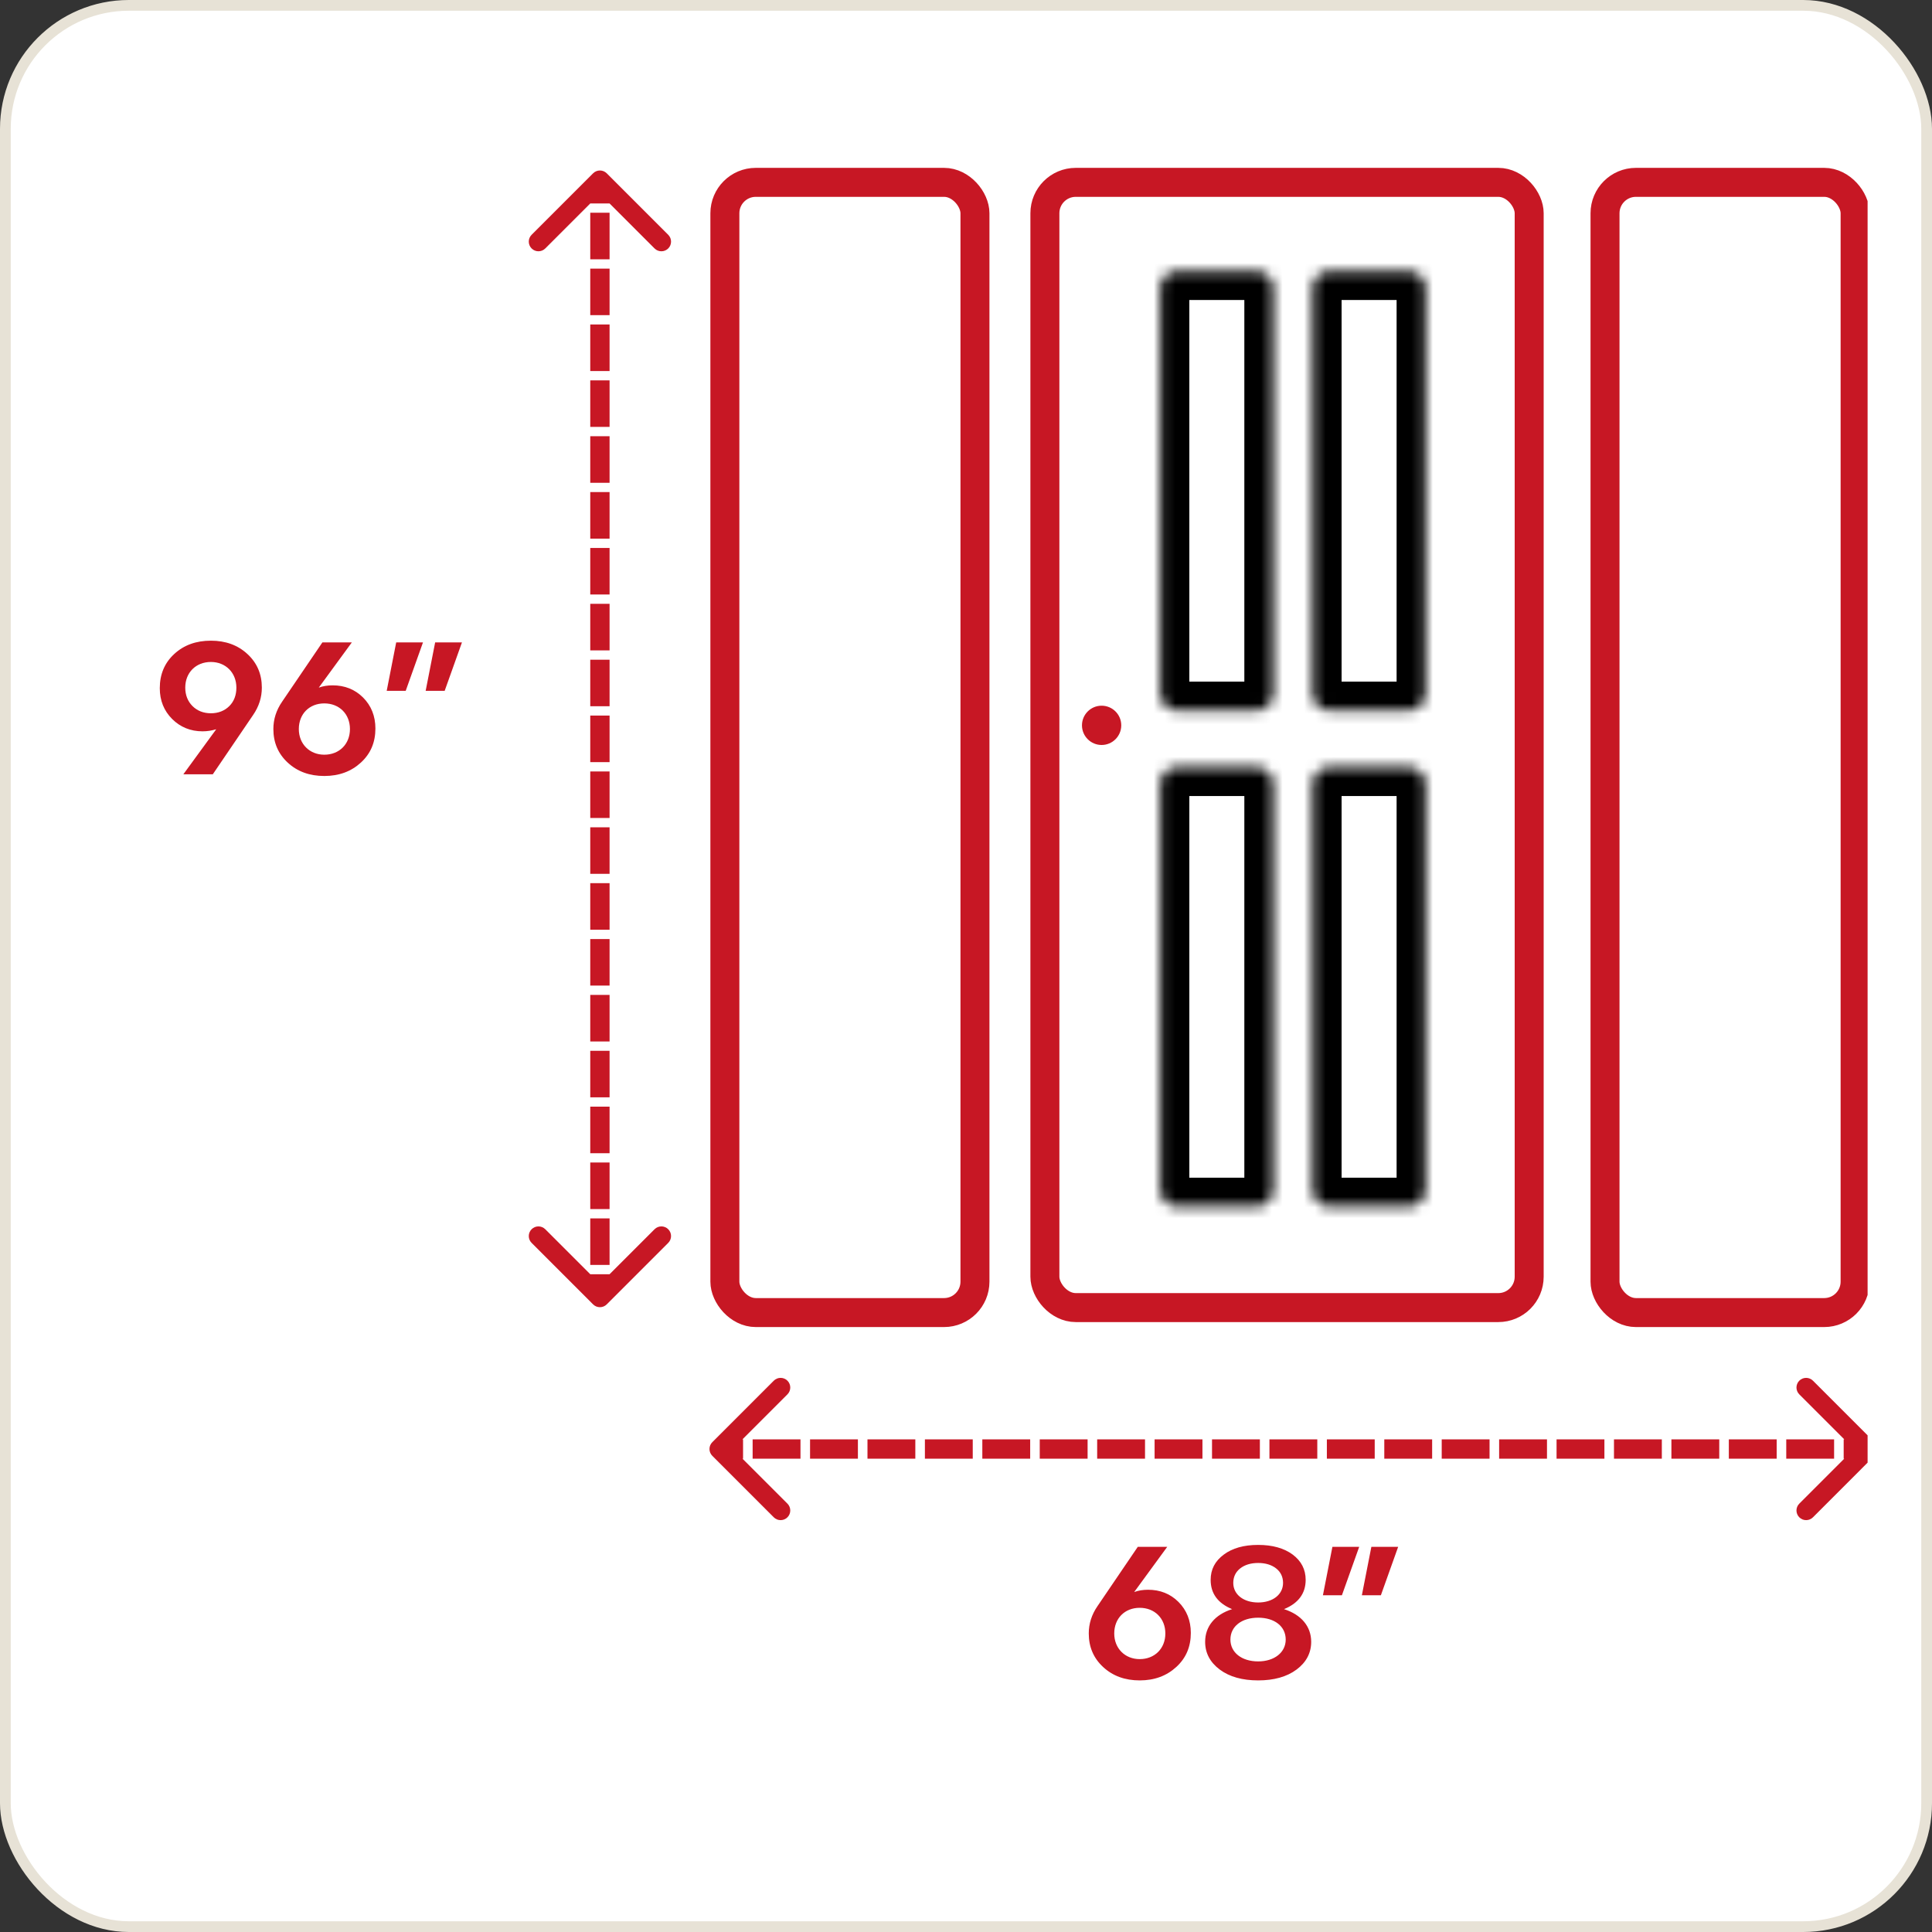
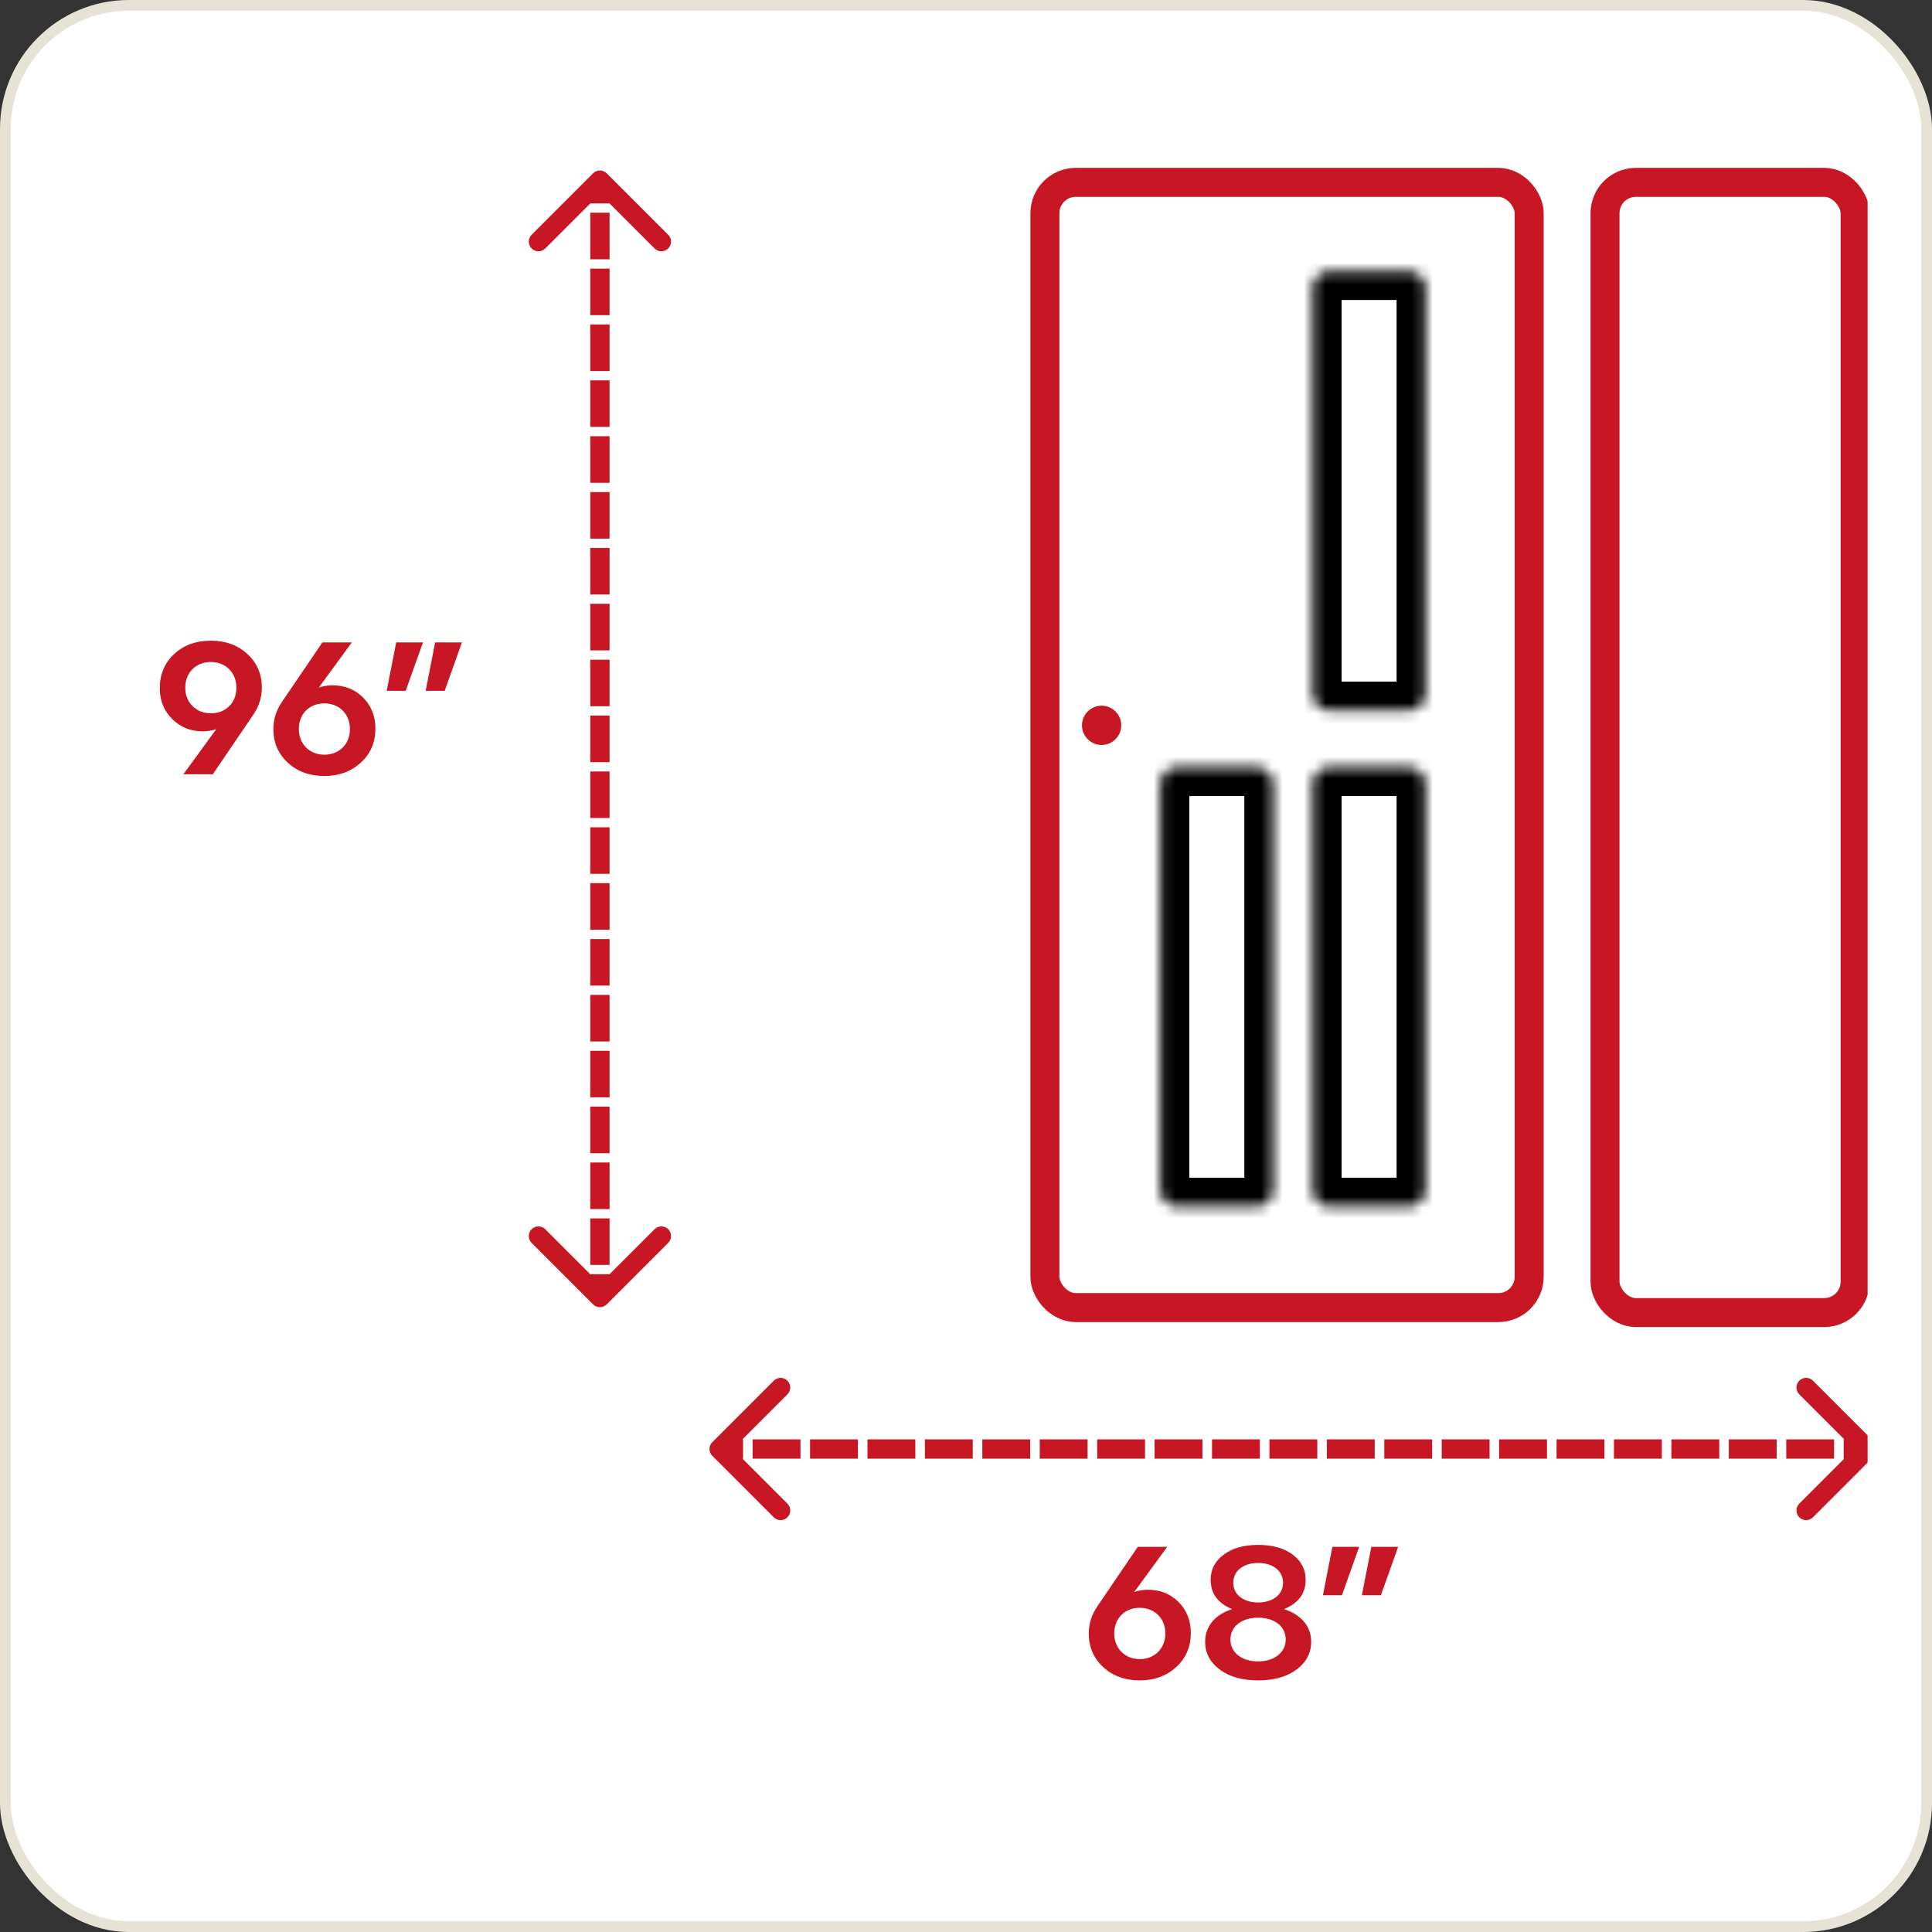
<svg xmlns="http://www.w3.org/2000/svg" fill="none" viewBox="0 0 180 180" height="180" width="180">
  <rect x="0" y="0" width="180" height="180" fill="#333333" stroke="none" />
  <rect fill="white" rx="11.5" height="179" width="179" y="0.5" x="0.5" />
  <rect stroke="#E7E2D6" rx="11.5" height="179" width="179" y="0.5" x="0.5" />
  <g clip-path="url(#clip0_10661_8448)">
    <rect fill="white" transform="translate(6 9)" height="162" width="168" />
    <rect stroke-width="2.7" stroke="#C71724" fill="white" rx="2.877" height="104.837" width="45.12" y="16.989" x="97.35" />
    <mask fill="white" id="path-3-inside-1_10661_8448">
-       <path d="M108.107 26.824C108.107 25.954 108.812 25.249 109.682 25.249H117.058C117.927 25.249 118.632 25.954 118.632 26.824V64.63C118.632 65.5 117.927 66.205 117.058 66.205H109.682C108.812 66.205 108.107 65.5 108.107 64.63V26.824Z" />
-     </mask>
-     <path mask="url(#path-3-inside-1_10661_8448)" stroke-width="5.4" stroke="black" d="M108.107 26.824C108.107 25.954 108.812 25.249 109.682 25.249H117.058C117.927 25.249 118.632 25.954 118.632 26.824V64.63C118.632 65.5 117.927 66.205 117.058 66.205H109.682C108.812 66.205 108.107 65.5 108.107 64.63V26.824Z" />
+       </mask>
    <mask fill="white" id="path-4-inside-2_10661_8448">
      <path d="M122.293 26.824C122.293 25.954 122.998 25.249 123.868 25.249H131.243C132.113 25.249 132.818 25.954 132.818 26.824V64.63C132.818 65.5 132.113 66.205 131.243 66.205H123.868C122.998 66.205 122.293 65.5 122.293 64.63V26.824Z" />
    </mask>
    <path mask="url(#path-4-inside-2_10661_8448)" stroke-width="5.4" stroke="black" d="M122.293 26.824C122.293 25.954 122.998 25.249 123.868 25.249H131.243C132.113 25.249 132.818 25.954 132.818 26.824V64.63C132.818 65.5 132.113 66.205 131.243 66.205H123.868C122.998 66.205 122.293 65.5 122.293 64.63V26.824Z" />
    <mask fill="white" id="path-5-inside-3_10661_8448">
      <path d="M108.107 73.041C108.107 72.172 108.812 71.467 109.682 71.467H117.058C117.927 71.467 118.632 72.172 118.632 73.041V110.848C118.632 111.717 117.927 112.422 117.058 112.422H109.682C108.812 112.422 108.107 111.717 108.107 110.848V73.041Z" />
    </mask>
    <path mask="url(#path-5-inside-3_10661_8448)" stroke-width="5.4" stroke="black" d="M108.107 73.041C108.107 72.172 108.812 71.467 109.682 71.467H117.058C117.927 71.467 118.632 72.172 118.632 73.041V110.848C118.632 111.717 117.927 112.422 117.058 112.422H109.682C108.812 112.422 108.107 111.717 108.107 110.848V73.041Z" />
    <mask fill="white" id="path-6-inside-4_10661_8448">
      <path d="M122.293 73.041C122.293 72.172 122.998 71.467 123.868 71.467H131.243C132.113 71.467 132.818 72.172 132.818 73.041V110.848C132.818 111.717 132.113 112.422 131.243 112.422H123.868C122.998 112.422 122.293 111.717 122.293 110.848V73.041Z" />
    </mask>
    <path mask="url(#path-6-inside-4_10661_8448)" stroke-width="5.4" stroke="black" d="M122.293 73.041C122.293 72.172 122.998 71.467 123.868 71.467H131.243C132.113 71.467 132.818 72.172 132.818 73.041V110.848C132.818 111.717 132.113 112.422 131.243 112.422H123.868C122.998 112.422 122.293 111.717 122.293 110.848V73.041Z" />
    <circle fill="#C71724" r="1.83" cy="67.578" cx="102.635" />
-     <rect stroke-width="2.7" stroke="#C71724" fill="white" rx="2.88" height="105.3" width="23.3" y="16.989" x="67.535" />
    <mask fill="white" id="path-9-inside-5_10661_8448">
      <rect rx="1.575" height="41" width="10" y="24.639" x="74.186" />
    </mask>
    <rect mask="url(#path-9-inside-5_10661_8448)" stroke-width="5.4" stroke="black" rx="1.575" height="41" width="10" y="24.639" x="74.186" />
    <mask fill="white" id="path-10-inside-6_10661_8448">
      <rect rx="1.575" height="41" width="10" y="70.924" x="74.186" />
    </mask>
    <rect mask="url(#path-10-inside-6_10661_8448)" stroke-width="5.4" stroke="black" rx="1.575" height="41" width="10" y="70.924" x="74.186" />
    <rect stroke-width="2.7" stroke="#C71724" fill="white" rx="2.88" height="105.3" width="23.3" y="16.989" x="149.536" />
    <mask fill="white" id="path-12-inside-7_10661_8448">
      <rect rx="1.575" height="41" width="10" y="24.639" x="156.186" />
    </mask>
    <rect mask="url(#path-12-inside-7_10661_8448)" stroke-width="5.4" stroke="black" rx="1.575" height="41" width="10" y="24.639" x="156.186" />
    <mask fill="white" id="path-13-inside-8_10661_8448">
      <rect rx="1.575" height="41" width="10" y="70.924" x="156.186" />
    </mask>
-     <rect mask="url(#path-13-inside-8_10661_8448)" stroke-width="5.4" stroke="black" rx="1.575" height="41" width="10" y="70.924" x="156.186" />
    <path fill="#C71724" d="M56.529 16.147C56.178 15.796 55.608 15.796 55.256 16.147L49.529 21.875C49.177 22.226 49.177 22.796 49.529 23.148C49.88 23.499 50.45 23.499 50.801 23.148L55.893 18.056L60.984 23.148C61.335 23.499 61.905 23.499 62.257 23.148C62.608 22.796 62.608 22.226 62.257 21.875L56.529 16.147ZM55.256 121.525C55.608 121.876 56.178 121.876 56.529 121.525L62.257 115.797C62.608 115.446 62.608 114.876 62.257 114.525C61.905 114.173 61.335 114.173 60.984 114.525L55.893 119.616L50.801 114.525C50.45 114.173 49.88 114.173 49.529 114.525C49.177 114.876 49.177 115.446 49.529 115.797L55.256 121.525ZM55.893 16.784L54.993 16.784L54.993 18.953L55.893 18.953L56.793 18.953L56.793 16.784L55.893 16.784ZM55.893 19.82L54.993 19.82L54.993 24.158L55.893 24.158L56.793 24.158L56.793 19.82L55.893 19.82ZM55.893 25.025L54.993 25.025L54.993 29.363L55.893 29.363L56.793 29.363L56.793 25.025L55.893 25.025ZM55.893 30.231L54.993 30.231L54.993 34.568L55.893 34.568L56.793 34.568L56.793 30.231L55.893 30.231ZM55.893 35.436L54.993 35.436L54.993 39.773L55.893 39.773L56.793 39.773L56.793 35.436L55.893 35.436ZM55.893 40.641L54.993 40.641L54.993 44.979L55.893 44.979L56.793 44.979L56.793 40.641L55.893 40.641ZM55.893 45.846L54.993 45.846L54.993 50.184L55.893 50.184L56.793 50.184L56.793 45.846L55.893 45.846ZM55.893 51.052L54.993 51.052L54.993 55.389L55.893 55.389L56.793 55.389L56.793 51.052L55.893 51.052ZM55.893 56.257L54.993 56.257L54.993 60.594L55.893 60.594L56.793 60.594L56.793 56.257L55.893 56.257ZM55.893 61.462L54.993 61.462L54.993 65.8L55.893 65.8L56.793 65.8L56.793 61.462L55.893 61.462ZM55.893 66.667L54.993 66.667L54.993 71.005L55.893 71.005L56.793 71.005L56.793 66.667L55.893 66.667ZM55.893 71.873L54.993 71.873L54.993 76.21L55.893 76.21L56.793 76.21L56.793 71.873L55.893 71.873ZM55.893 77.078L54.993 77.078L54.993 81.415L55.893 81.415L56.793 81.415L56.793 77.078L55.893 77.078ZM55.893 82.283L54.993 82.283L54.993 86.621L55.893 86.621L56.793 86.621L56.793 82.283L55.893 82.283ZM55.893 87.488L54.993 87.488L54.993 91.826L55.893 91.826L56.793 91.826L56.793 87.488L55.893 87.488ZM55.893 92.694L54.993 92.694L54.993 97.031L55.893 97.031L56.793 97.031L56.793 92.694L55.893 92.694ZM55.893 97.899L54.993 97.899L54.993 102.236L55.893 102.236L56.793 102.236L56.793 97.899L55.893 97.899ZM55.893 103.104L54.993 103.104L54.993 107.442L55.893 107.442L56.793 107.442L56.793 103.104L55.893 103.104ZM55.893 108.309L54.993 108.309L54.993 112.647L55.893 112.647L56.793 112.647L56.793 108.309L55.893 108.309ZM55.893 113.515L54.993 113.515L54.993 117.852L55.893 117.852L56.793 117.852L56.793 113.515L55.893 113.515ZM55.893 118.72L54.993 118.72L54.993 120.889L55.893 120.889L56.793 120.889L56.793 118.72L55.893 118.72Z" />
    <path fill="#C71724" d="M174.636 135.636C174.988 135.285 174.988 134.715 174.636 134.364L168.909 128.636C168.557 128.285 167.988 128.285 167.636 128.636C167.285 128.988 167.285 129.557 167.636 129.909L172.727 135L167.636 140.091C167.285 140.443 167.285 141.012 167.636 141.364C167.988 141.715 168.557 141.715 168.909 141.364L174.636 135.636ZM66.364 134.364C66.012 134.715 66.012 135.285 66.364 135.636L72.091 141.364C72.443 141.715 73.013 141.715 73.364 141.364C73.715 141.012 73.715 140.443 73.364 140.091L68.273 135L73.364 129.909C73.715 129.557 73.715 128.988 73.364 128.636C73.013 128.285 72.443 128.285 72.091 128.636L66.364 134.364ZM174 135V134.1H171.771V135V135.9H174V135ZM170.879 135V134.1H166.421V135V135.9H170.879V135ZM165.529 135V134.1H161.071V135V135.9H165.529V135ZM160.179 135V134.1H155.721V135V135.9H160.179V135ZM154.829 135V134.1H150.371V135V135.9H154.829V135ZM149.479 135V134.1H145.021V135V135.9H149.479V135ZM144.129 135V134.1H139.671V135V135.9H144.129V135ZM138.779 135V134.1H134.321V135V135.9H138.779V135ZM133.429 135V134.1H128.971V135V135.9H133.429V135ZM128.079 135V134.1H123.621V135V135.9H128.079V135ZM122.729 135V134.1H118.271V135V135.9H122.729V135ZM117.379 135V134.1H112.921V135V135.9H117.379V135ZM112.029 135V134.1H107.571V135V135.9H112.029V135ZM106.679 135V134.1H102.221V135V135.9H106.679V135ZM101.329 135V134.1H96.871V135V135.9H101.329V135ZM95.979 135V134.1H91.521V135V135.9H95.979V135ZM90.629 135V134.1H86.171V135V135.9H90.629V135ZM85.279 135V134.1H80.821V135V135.9H85.279V135ZM79.929 135V134.1H75.471V135V135.9H79.929V135ZM74.579 135V134.1H70.121V135V135.9H74.579V135ZM69.229 135V134.1H67V135V135.9H69.229V135Z" />
    <path fill="#C71724" d="M19.65 59.691C21.013 59.691 22.146 60.098 23.049 60.931C23.952 61.763 24.395 62.807 24.395 64.064C24.395 64.967 24.129 65.817 23.581 66.614L19.827 72.138H17.083L20.146 67.942C19.738 68.066 19.314 68.136 18.871 68.136C17.756 68.136 16.799 67.747 16.038 66.986C15.277 66.224 14.887 65.268 14.887 64.117C14.887 62.825 15.33 61.763 16.233 60.931C17.136 60.098 18.269 59.691 19.65 59.691ZM17.933 65.782C18.375 66.224 18.959 66.454 19.65 66.454C20.34 66.454 20.925 66.224 21.367 65.782C21.81 65.339 22.023 64.755 22.023 64.064C22.023 62.666 21.013 61.674 19.65 61.674C18.251 61.674 17.26 62.666 17.26 64.064C17.26 64.755 17.49 65.339 17.933 65.782ZM30.993 63.852C32.108 63.852 33.064 64.224 33.826 64.985C34.587 65.746 34.976 66.72 34.976 67.871C34.976 69.163 34.534 70.208 33.631 71.04C32.728 71.872 31.595 72.297 30.214 72.297C28.851 72.297 27.717 71.89 26.814 71.058C25.912 70.226 25.469 69.181 25.469 67.924C25.469 67.021 25.734 66.171 26.283 65.374L30.037 59.85H32.781L29.7 64.064C30.09 63.923 30.515 63.852 30.993 63.852ZM30.214 70.314C31.612 70.314 32.604 69.323 32.604 67.924C32.604 66.525 31.612 65.534 30.214 65.534C28.815 65.534 27.841 66.525 27.841 67.924C27.841 69.323 28.851 70.314 30.214 70.314ZM36.028 64.365L36.913 59.85H39.409L37.798 64.365H36.028ZM39.657 64.365L40.542 59.85H43.039L41.428 64.365H39.657Z" />
    <path fill="#C71724" d="M106.962 148.114C108.078 148.114 109.034 148.486 109.795 149.247C110.556 150.008 110.946 150.982 110.946 152.133C110.946 153.425 110.503 154.47 109.6 155.302C108.697 156.134 107.564 156.559 106.183 156.559C104.82 156.559 103.687 156.152 102.784 155.32C101.881 154.488 101.438 153.443 101.438 152.186C101.438 151.283 101.704 150.433 102.253 149.637L106.006 144.113H108.75L105.67 148.326C106.059 148.185 106.484 148.114 106.962 148.114ZM106.183 154.576C107.582 154.576 108.573 153.585 108.573 152.186C108.573 150.787 107.582 149.796 106.183 149.796C104.784 149.796 103.811 150.787 103.811 152.186C103.811 153.585 104.82 154.576 106.183 154.576ZM119.628 149.92C121.239 150.433 122.16 151.531 122.16 152.965C122.16 154.01 121.699 154.877 120.796 155.55C119.893 156.223 118.689 156.559 117.22 156.559C115.75 156.559 114.546 156.223 113.643 155.55C112.741 154.877 112.28 154.01 112.28 152.965C112.28 151.531 113.183 150.433 114.794 149.92C113.466 149.371 112.794 148.468 112.794 147.193C112.794 146.22 113.201 145.441 114.015 144.839C114.812 144.237 115.892 143.936 117.22 143.936C118.548 143.936 119.628 144.237 120.442 144.839C121.239 145.441 121.646 146.22 121.646 147.193C121.646 148.45 120.973 149.371 119.628 149.92ZM118.902 146.131C118.477 145.795 117.91 145.618 117.22 145.618C116.529 145.618 115.963 145.795 115.538 146.131C115.113 146.467 114.901 146.928 114.901 147.477C114.901 148.557 115.857 149.3 117.22 149.3C118.583 149.3 119.539 148.557 119.539 147.477C119.539 146.928 119.327 146.467 118.902 146.131ZM117.22 154.789C118.725 154.789 119.787 153.957 119.787 152.753C119.787 151.531 118.76 150.717 117.22 150.717C115.68 150.717 114.635 151.531 114.635 152.753C114.635 153.957 115.68 154.789 117.22 154.789ZM123.253 148.627L124.138 144.113H126.634L125.023 148.627H123.253ZM126.882 148.627L127.767 144.113H130.264L128.653 148.627H126.882Z" />
  </g>
  <defs>
    <clipPath id="clip0_10661_8448">
      <rect transform="translate(6 9)" fill="white" height="162" width="168" />
    </clipPath>
  </defs>
</svg>